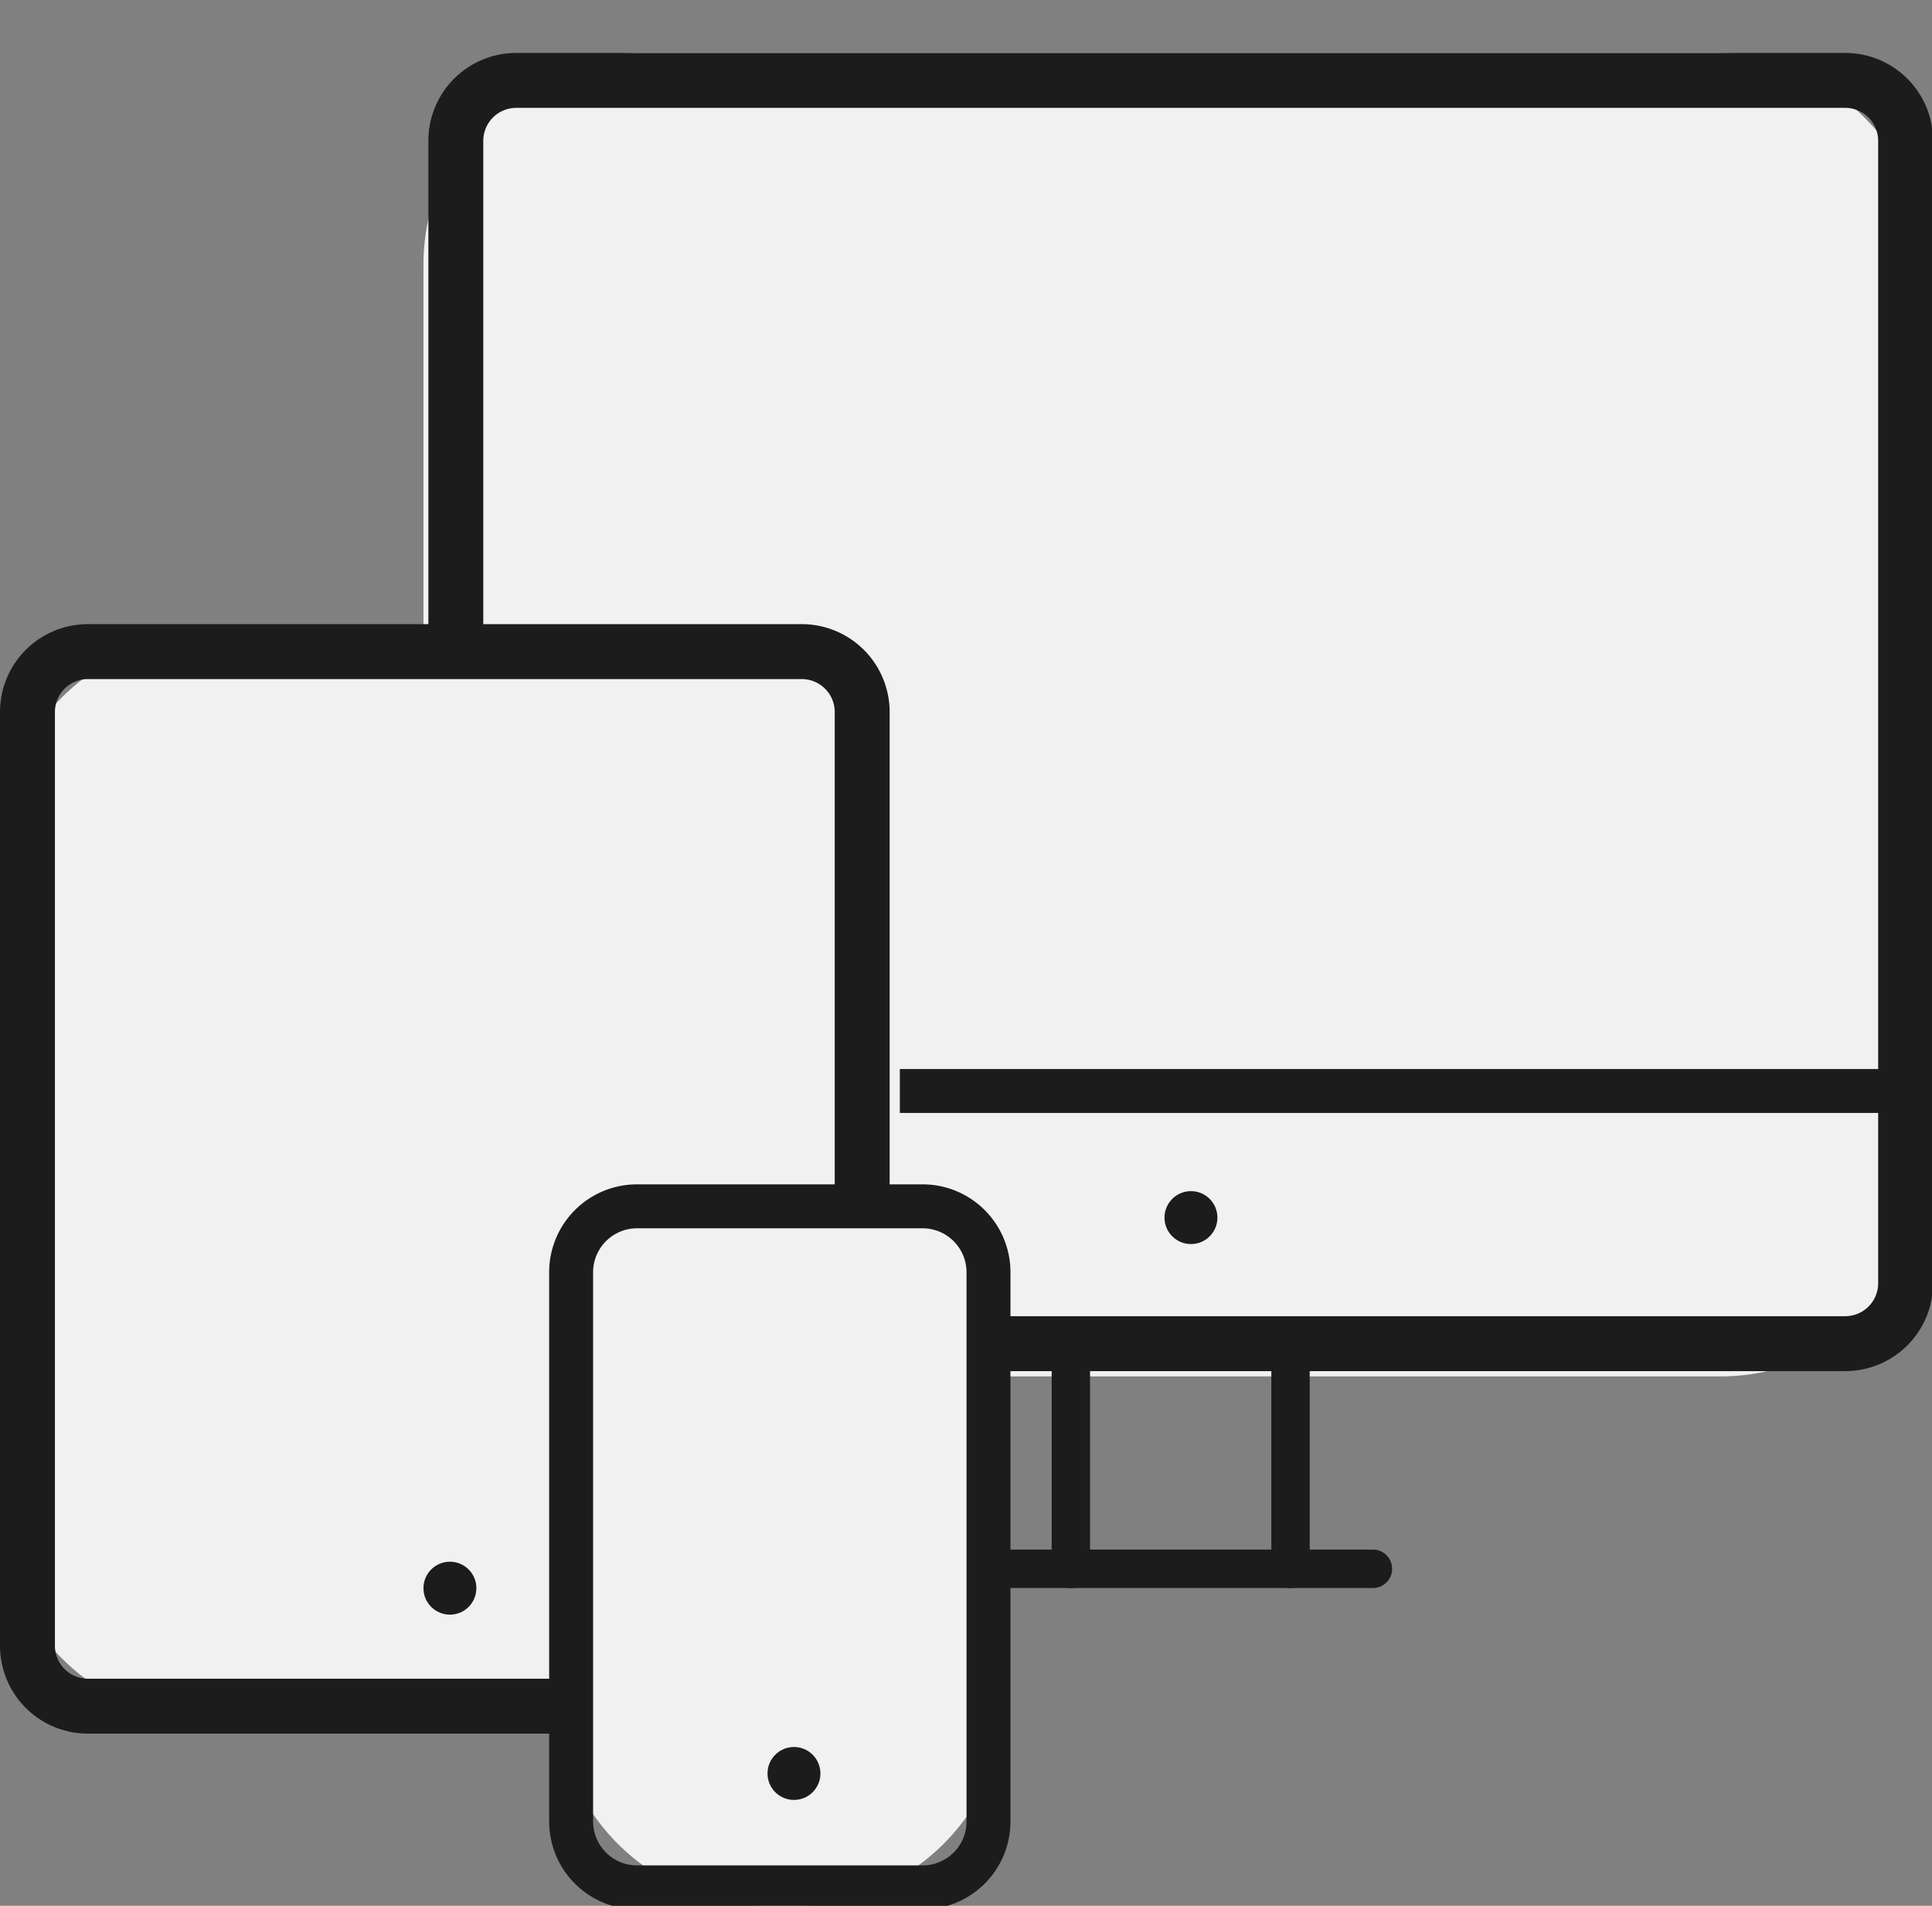
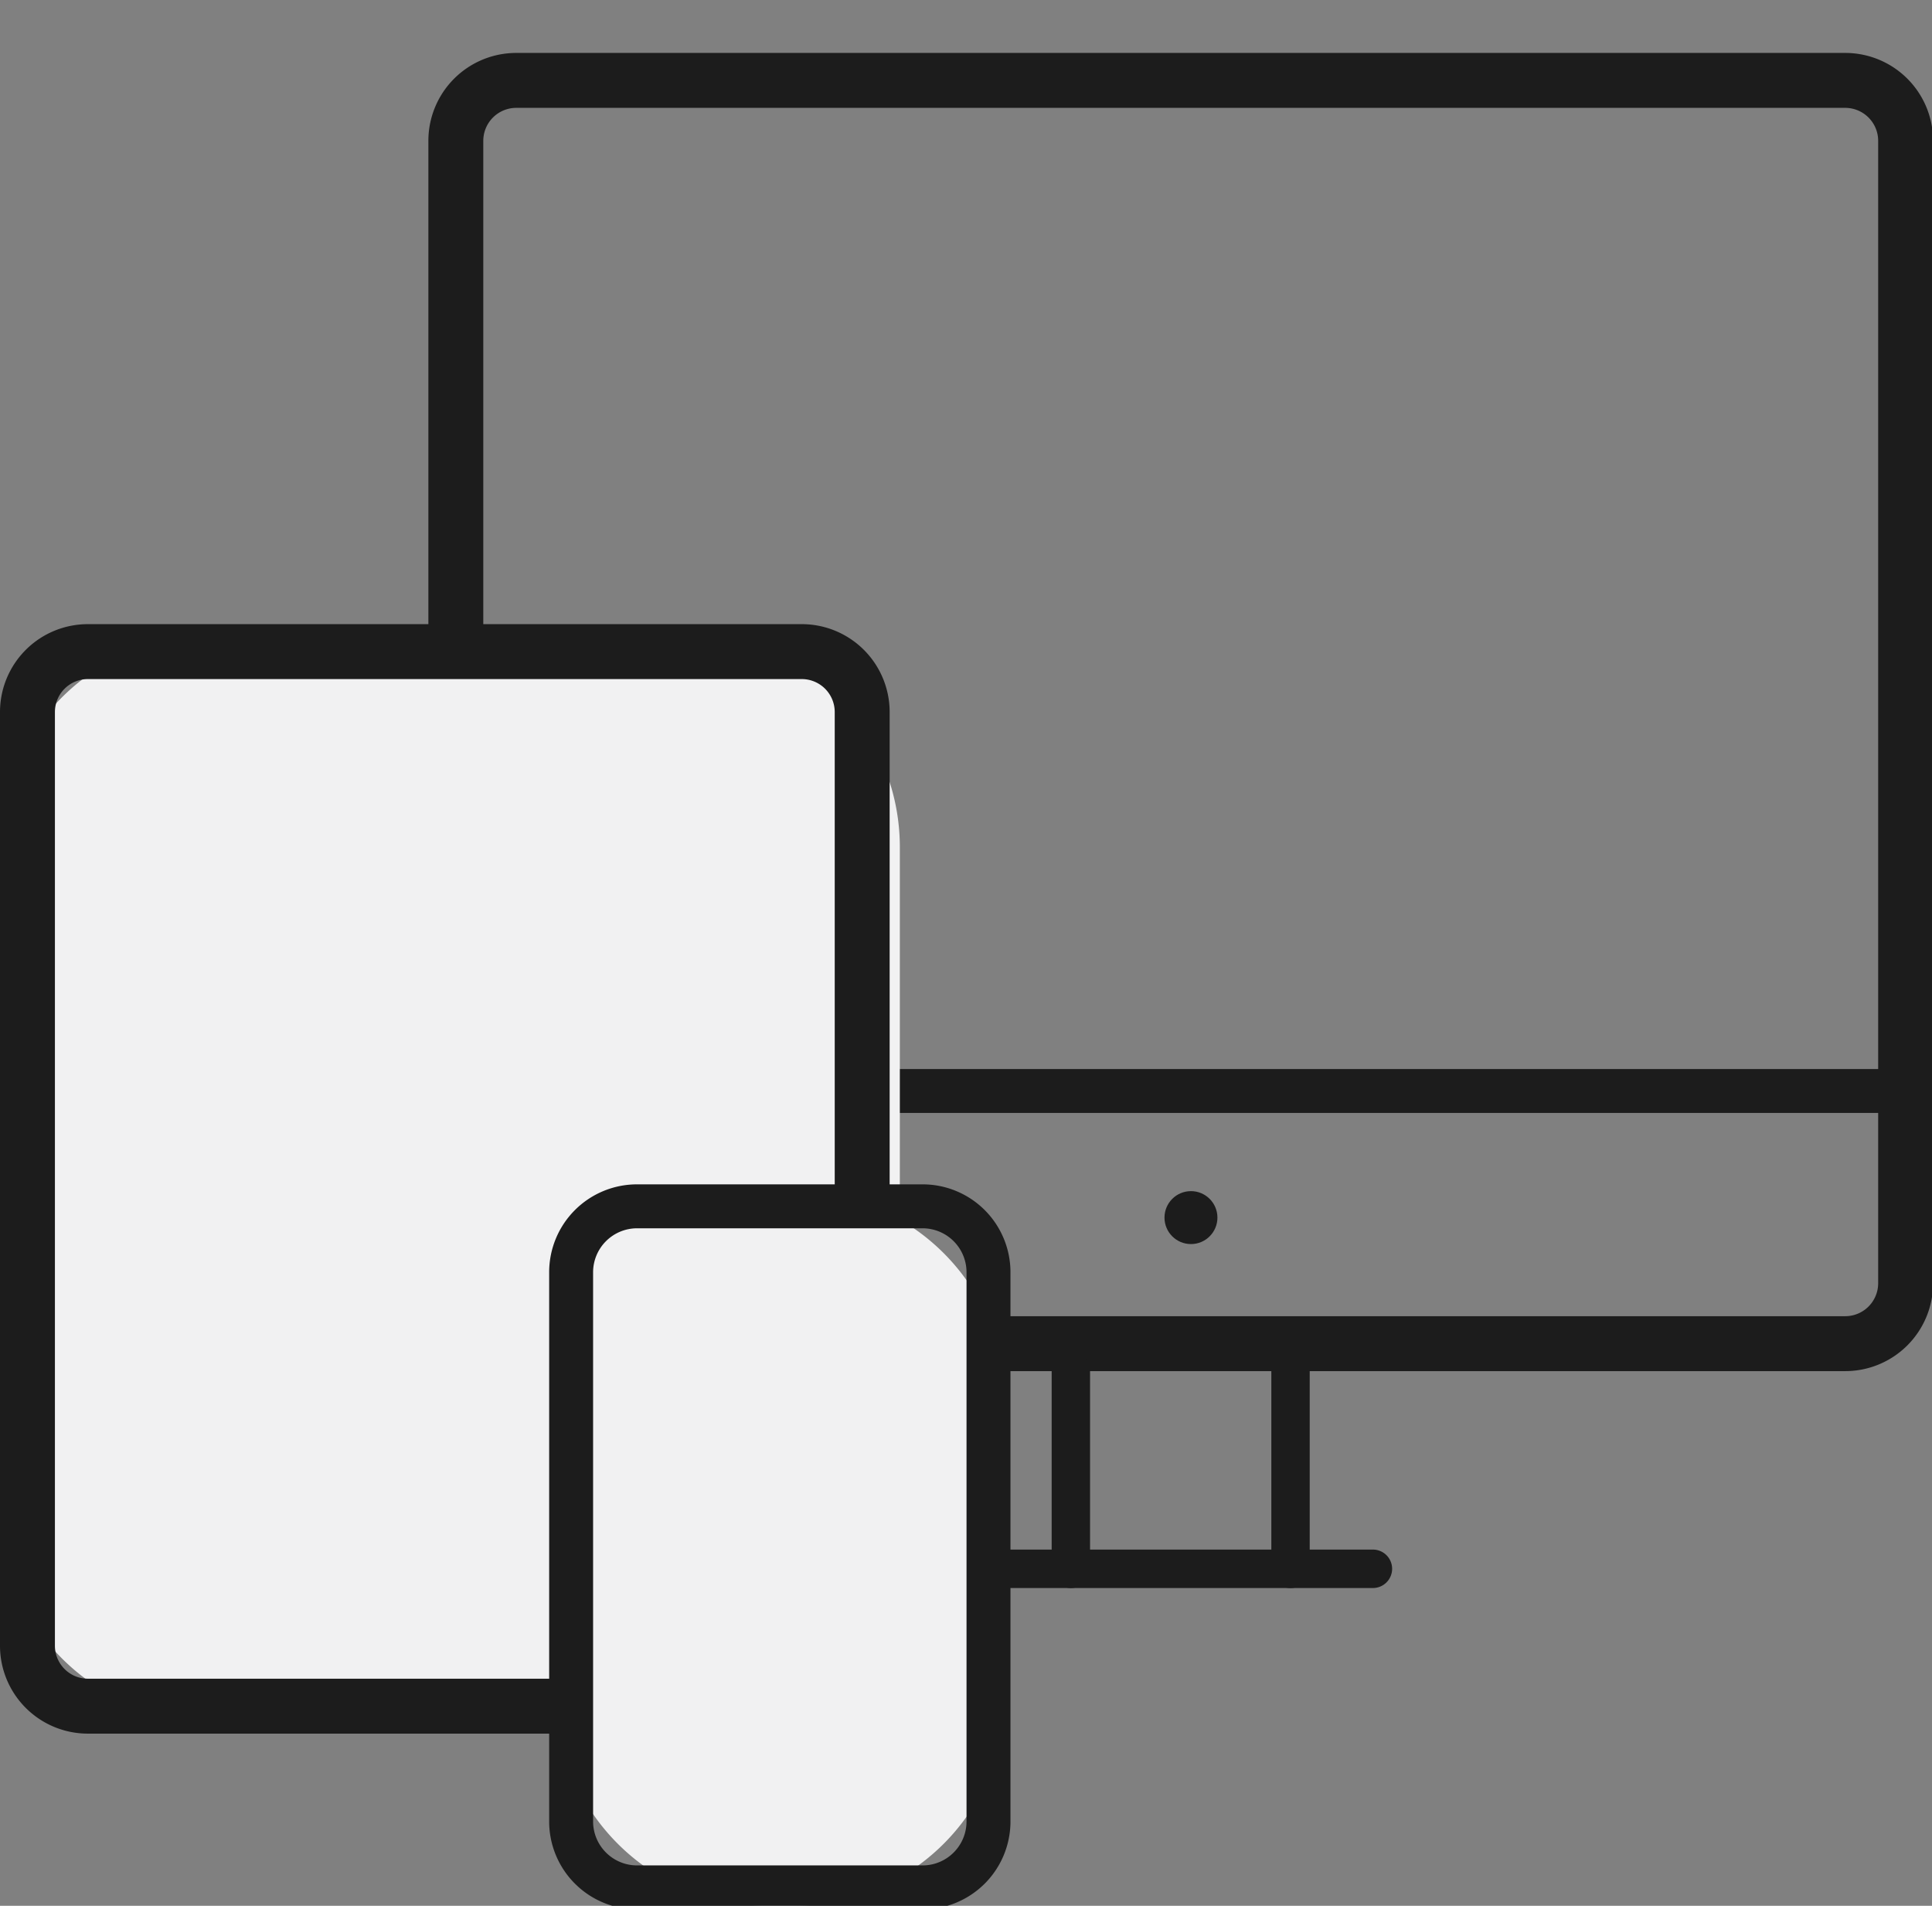
<svg xmlns="http://www.w3.org/2000/svg" width="73" height="72">
  <rect width="100%" height="100%" fill="#808080" stroke="none" />
  <defs>
    <clipPath id="a">
      <path transform="translate(350 804)" fill="#fff" stroke="#707070" d="M0 0h73v72H0z" />
    </clipPath>
  </defs>
  <g transform="translate(-350 -804)" clip-path="url(#a)">
    <g transform="translate(-18262 20174)">
      <g transform="translate(18628.186 -19368)">
-         <rect width="57" height="50" rx="8" transform="translate(-.186)" fill="#f1f1f2" />
        <path d="M3.32 2.075A1.246 1.246 0 0 0 2.075 3.32v43.16a1.246 1.246 0 0 0 1.245 1.245h50.215a1.246 1.246 0 0 0 1.245-1.245V3.32a1.246 1.246 0 0 0-1.245-1.245H3.32M3.32 0h50.215a3.32 3.32 0 0 1 3.32 3.32v43.16a3.32 3.32 0 0 1-3.32 3.32H3.32A3.32 3.32 0 0 1 0 46.48V3.32A3.32 3.32 0 0 1 3.32 0Z" fill="#1c1c1c" />
        <path d="M56.647 40.047H.207v-1.66h56.44Z" fill="#1c1c1c" />
        <circle cx="1" cy="1" r="1" transform="translate(27.814 43)" fill="#1c1c1c" />
        <g fill="#1c1c1c">
          <path d="M24.277 57.996a.726.726 0 0 1-.726-.726V49.8a.726.726 0 0 1 .726-.726.726.726 0 0 1 .724.726v7.47a.726.726 0 0 1-.724.726ZM32.577 57.996a.726.726 0 0 1-.726-.726V49.8a.726.726 0 0 1 .726-.726.726.726 0 0 1 .724.726v7.47a.726.726 0 0 1-.724.726Z" />
          <path d="M35.689 57.994H21.165a.726.726 0 0 1-.726-.726.726.726 0 0 1 .726-.726h14.524a.726.726 0 0 1 .726.726.726.726 0 0 1-.726.726Z" />
        </g>
      </g>
      <path d="M18620-19346h18a8 8 0 0 1 8 8v25a8 8 0 0 1-8 8h-18a8 8 0 0 1-8-8v-25a8 8 0 0 1 8-8Z" fill="#f1f1f2" />
      <path d="M18615.32-19344.345a1.246 1.246 0 0 0-1.245 1.245v35.275a1.246 1.246 0 0 0 1.245 1.245h26.975a1.246 1.246 0 0 0 1.245-1.245v-35.275a1.246 1.246 0 0 0-1.245-1.245h-26.975m0-2.075h26.975a3.32 3.32 0 0 1 3.32 3.32v35.275a3.32 3.32 0 0 1-3.32 3.32h-26.975a3.32 3.32 0 0 1-3.32-3.32v-35.275a3.32 3.32 0 0 1 3.32-3.32Z" fill="#1c1c1c" />
      <path d="M18641-19325h1a8 8 0 0 1 8 8v11a8 8 0 0 1-8 8h-1a8 8 0 0 1-8-8v-11a8 8 0 0 1 8-8Z" fill="#f1f1f2" />
      <path d="M18636.07-19323.596a1.662 1.662 0 0 0-1.66 1.66v20.75a1.662 1.662 0 0 0 1.66 1.66h10.79a1.662 1.662 0 0 0 1.66-1.66v-20.75a1.662 1.662 0 0 0-1.66-1.66h-10.79m0-1.66h10.79a3.32 3.32 0 0 1 3.32 3.32v20.75a3.32 3.32 0 0 1-3.32 3.32h-10.79a3.32 3.32 0 0 1-3.32-3.32v-20.75a3.32 3.32 0 0 1 3.32-3.32Z" fill="#1c1c1c" />
-       <circle cx="1" cy="1" r="1" transform="translate(18641 -19304)" fill="#1c1c1c" />
-       <circle cx="1" cy="1" r="1" transform="translate(18628 -19311)" fill="#1c1c1c" />
    </g>
  </g>
</svg>